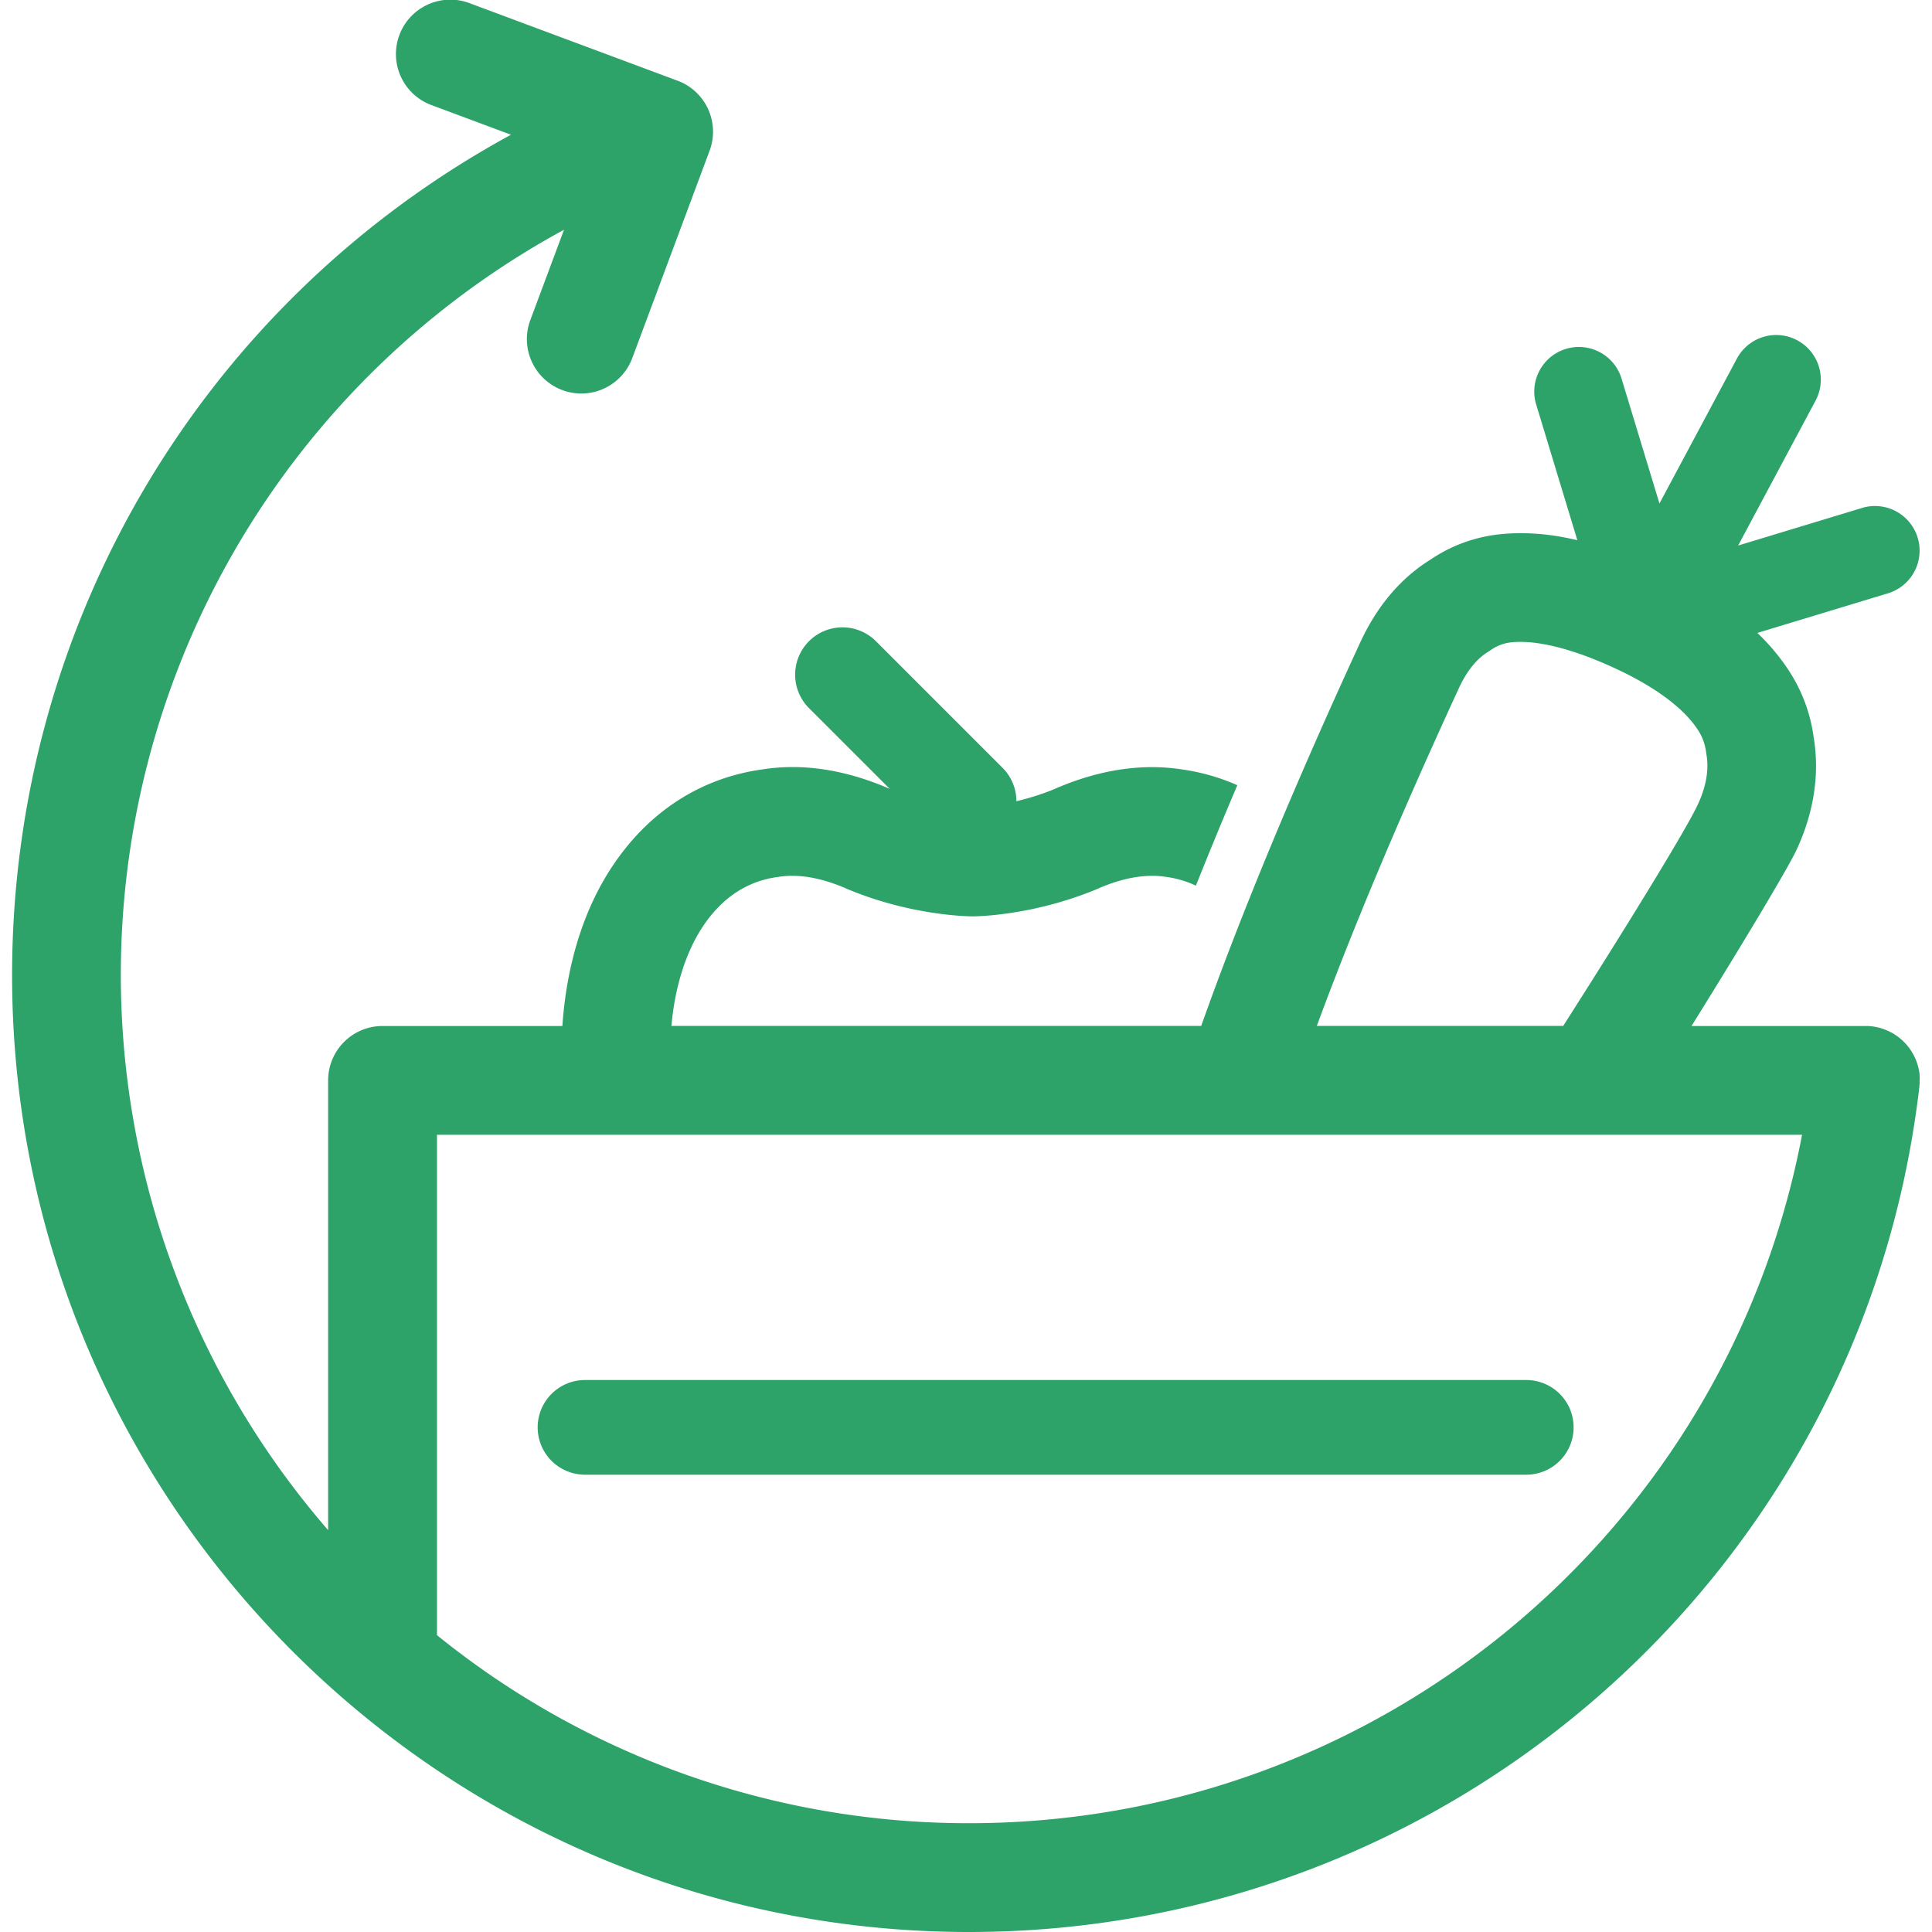
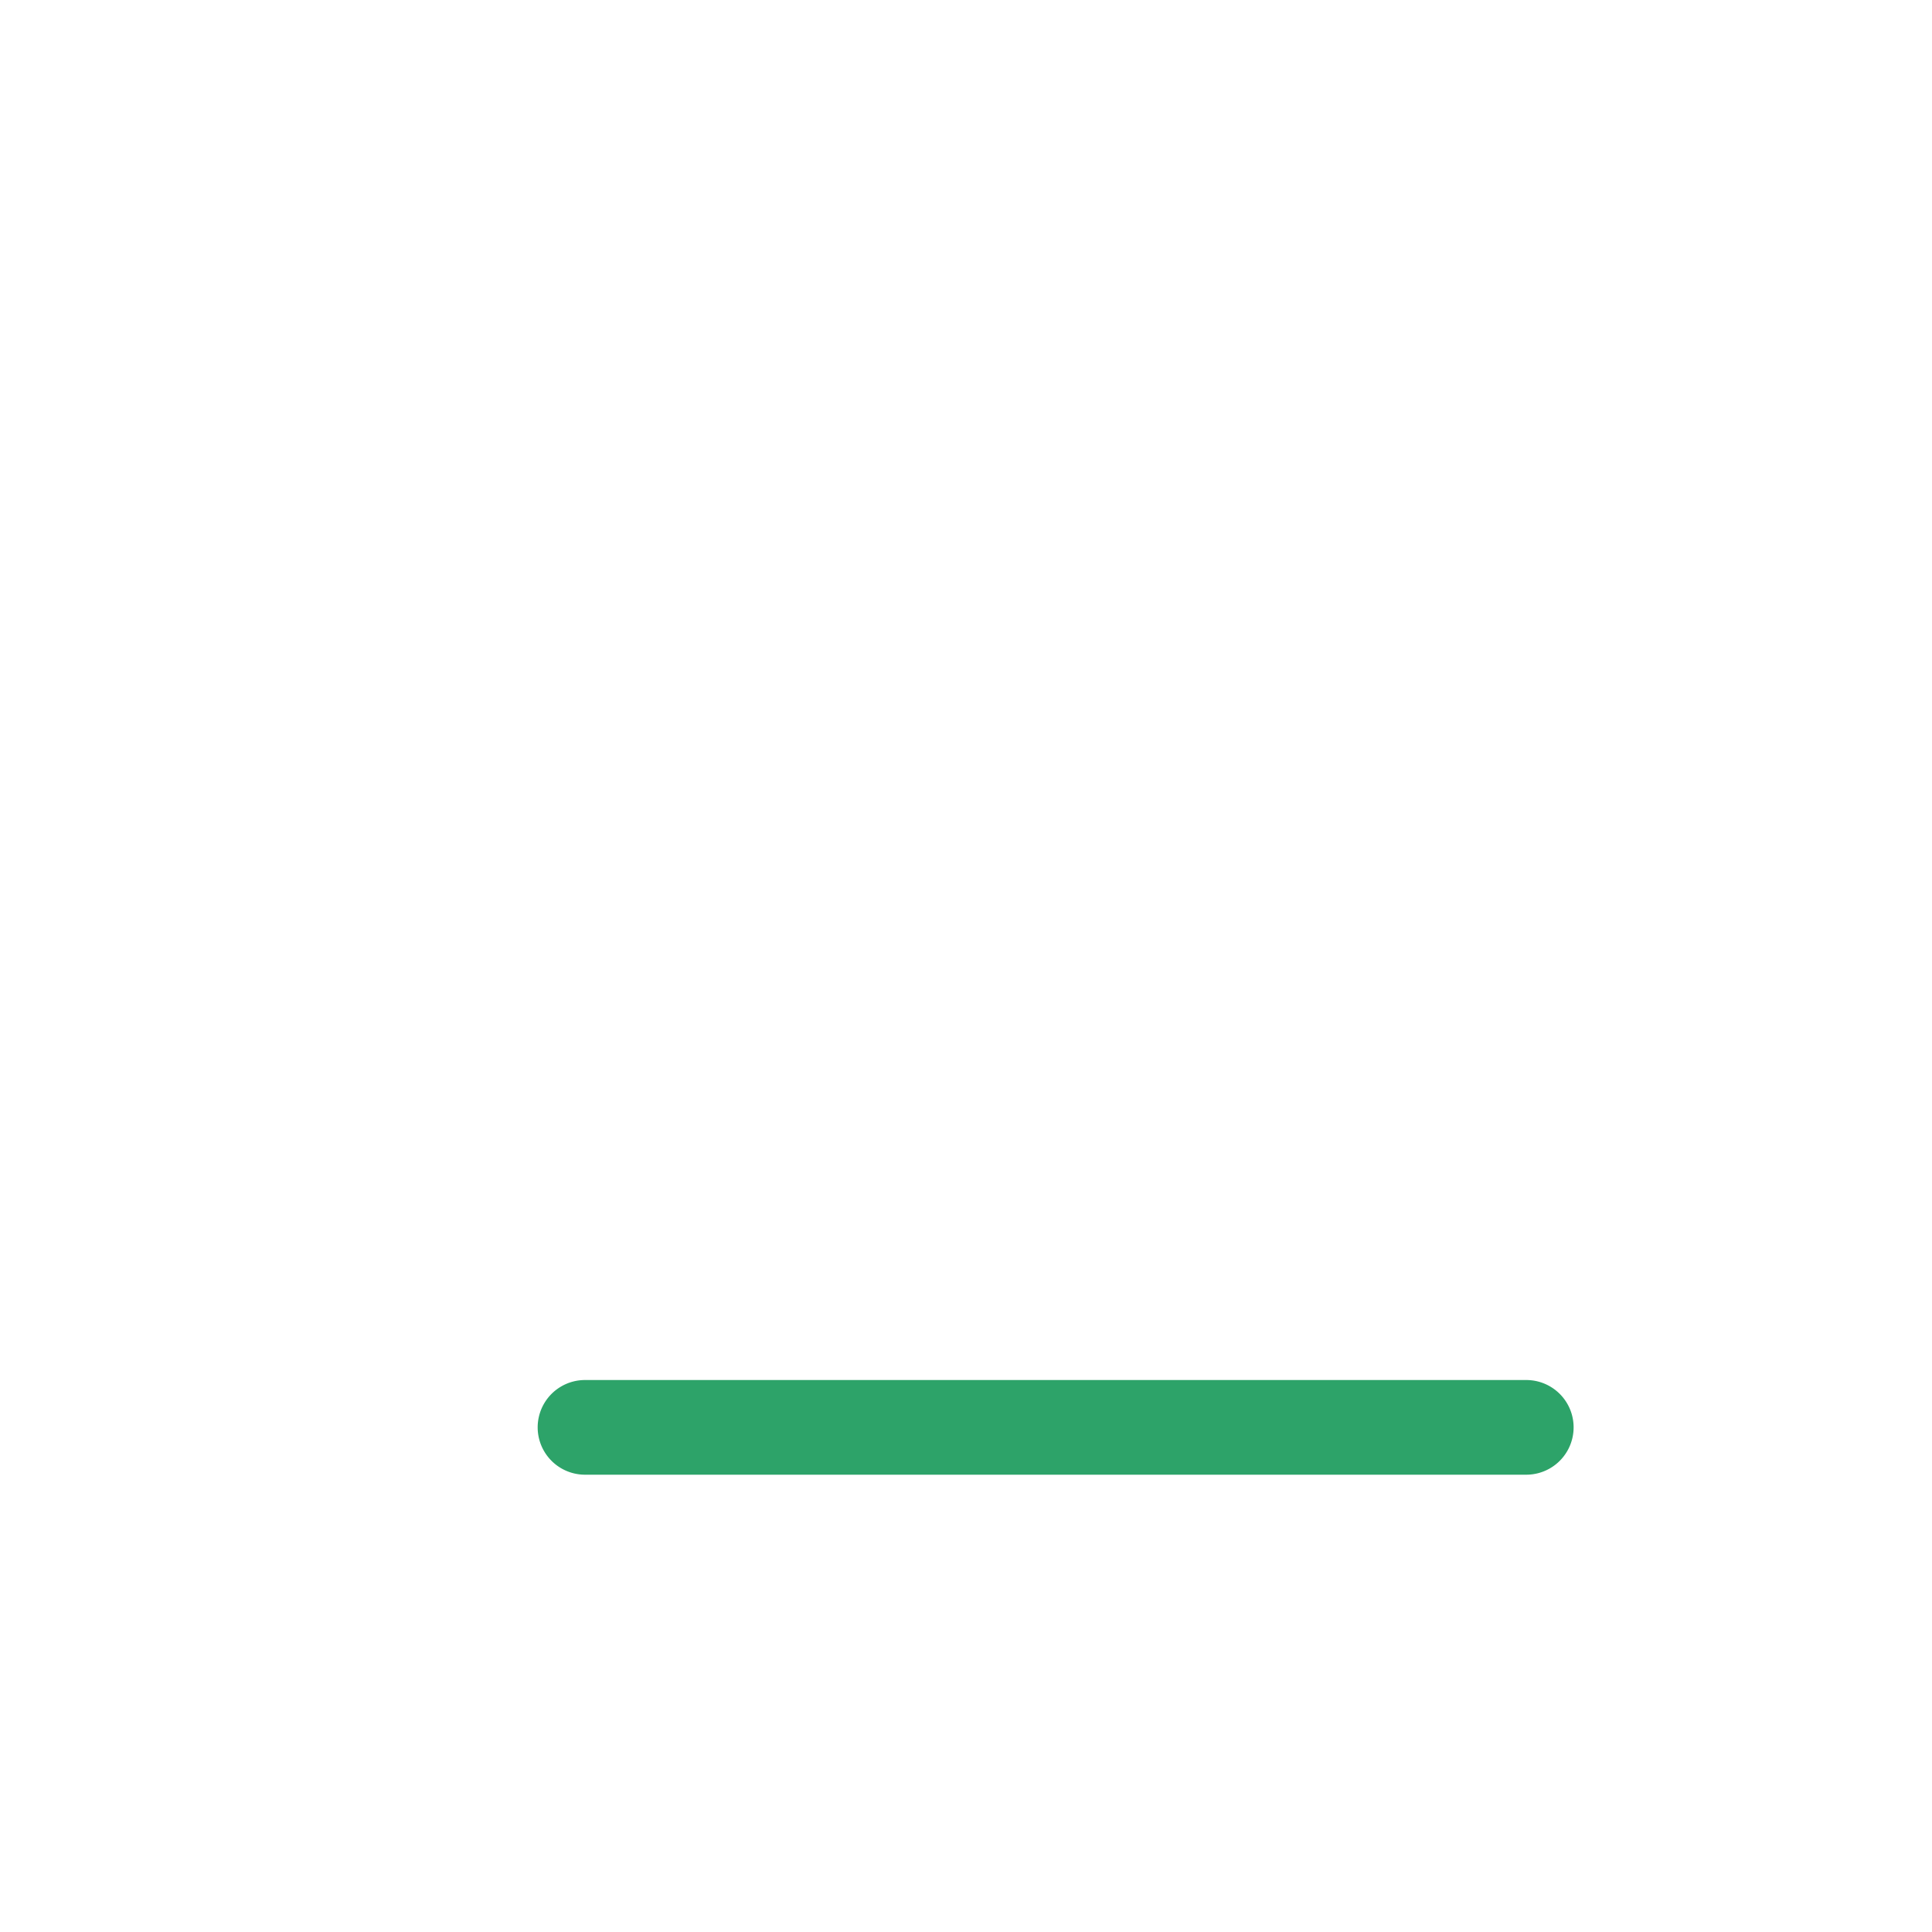
<svg xmlns="http://www.w3.org/2000/svg" id="Ebene_1" data-name="Ebene 1" viewBox="0 0 1000 1000">
  <defs>
    <style>.cls-1{fill:#2da369;}</style>
  </defs>
-   <path class="cls-1" d="M993.65,558.9c0-.36,0-.71,0-1.06,0-.12,0-.23,0-.34,0-.36-.05-.72-.08-1.08,0-.12,0-.24,0-.36,0-.34-.08-.69-.13-1,0-.14-.05-.28-.07-.43,0-.3-.11-.61-.17-.91s-.07-.36-.11-.54l-.18-.78c-.05-.22-.11-.44-.17-.65s-.12-.43-.19-.64-.15-.5-.24-.75-.11-.35-.17-.52-.2-.55-.31-.83l-.17-.42c-.12-.29-.24-.58-.37-.87-.06-.12-.11-.24-.16-.36-.14-.3-.29-.59-.44-.89-.05-.11-.11-.21-.16-.32l-.48-.87-.19-.32c-.16-.28-.33-.55-.5-.82a4,4,0,0,0-.22-.34q-.25-.39-.51-.75l-.28-.39c-.16-.23-.33-.45-.49-.66s-.23-.3-.35-.44-.31-.38-.47-.57l-.43-.5-.43-.47-.52-.54-.39-.38-.62-.59-.32-.3-.72-.62-.28-.23-.8-.63-.24-.18-.87-.62-.23-.14c-.3-.21-.61-.41-.92-.6L980,535c-.31-.19-.63-.37-1-.55l-.25-.13c-.31-.17-.63-.33-1-.49l-.3-.14-.92-.42-.38-.15-.88-.35-.46-.16-.82-.28-.56-.17-.77-.22-.62-.15-.74-.17-.64-.12-.77-.14-.58-.08c-.21,0-.41-.07-.62-.09l-.25,0-.5-.05-.93-.07-.49,0-1,0h-90c28.24-45.38,50.45-82.66,54.4-91.23,9.08-19.7,12-39.38,8.79-58.52a82.9,82.9,0,0,0-12.38-33.56c-1.48-2.34-3.2-4.77-5.28-7.48a113.23,113.23,0,0,0-11.44-12.68l67.63-20.51a23.09,23.09,0,0,0-13.41-44.19l-64.18,19.47,40.08-75a23.08,23.08,0,1,0-40.72-21.76l-40.08,75-19.48-64.18a23.09,23.09,0,1,0-44.18,13.41l20.88,68.84c.1.32.21.61.32.92q-3.86-.9-7.61-1.59l-1-.18A118.2,118.2,0,0,0,784.86,276c-2.07.05-5.2.16-8.47.53a78.61,78.61,0,0,0-36.15,13.23c-15.35,9.58-27.55,24-36.26,42.92C669.89,406.57,641.55,475,621.75,531H347.52c1.88-20.73,7.69-39.15,17.21-52.82,9.72-13.95,22.34-22.1,37.53-24.21l.6-.09c10.55-1.68,22.65.46,36,6.39l.73.31c31.89,13.09,60.26,13.7,63.83,13.73,3.12,0,31.48-.62,63.43-13.73l.73-.31c13.35-5.94,25.46-8.06,36-6.39l.6.09A51.56,51.56,0,0,1,619,458.42c6.66-16.72,13.82-34.11,21.44-52a108.09,108.09,0,0,0-28.25-8.11c-21.29-3.36-43.86.13-67.1,10.39a130.17,130.17,0,0,1-19,6A24.43,24.43,0,0,0,519,397.5l-65.85-65.85a24.5,24.5,0,0,0-34.64,34.65l42,42c-23-10-45.26-13.37-66.28-10-30.8,4.36-57,20.87-75.69,47.76-16,22.92-25.26,52.5-27.45,85H198a28.16,28.16,0,0,0-28.16,28.16V792A438.78,438.78,0,0,1,291.93,118.92l-17.44,46.76a28.16,28.16,0,0,0,52.77,19.68L367.29,78a28.16,28.16,0,0,0-16.55-36.22l-107.33-40a28.16,28.16,0,1,0-19.68,52.76l40.76,15.2C106.09,155.88,6.26,321.47,6.26,504.74,6.26,777.83,228.44,1000,501.53,1000c251.49,0,463-188.11,491.94-437.57a.49.49,0,0,1,0-.12c0-.29,0-.58.08-.87s0-.42.05-.63,0-.41,0-.61,0-.6,0-.9c0,0,0-.07,0-.11S993.65,559,993.65,558.9ZM755.11,356.21c4.1-8.89,9.21-15.24,15.21-18.88l1.63-1.08a22.35,22.35,0,0,1,10.78-3.82c1.12-.13,2.3-.16,3.51-.19a66,66,0,0,1,11.74,1l.69.12c10.73,1.88,23.17,6.06,37,12.43,13.26,6.11,24.11,12.79,32.09,19.72l.58.5a62,62,0,0,1,8.19,8.57c.83,1.09,1.63,2.17,2.33,3.27A26.51,26.51,0,0,1,883,388.88l.23,1.53c1.4,7.83-.07,16.51-4.35,25.81C873,429,843,477.88,809.12,531H681.58C698.64,484.71,722.44,427.08,755.11,356.21ZM501.53,943.69a436.92,436.92,0,0,1-275.35-97.33v-259H932.74C893.81,792.59,713.74,943.69,501.53,943.69Z" />
  <path class="cls-1" d="M790,714.3H302.8a24.5,24.5,0,1,0,0,49H790a24.5,24.5,0,0,0,0-49Z" />
</svg>